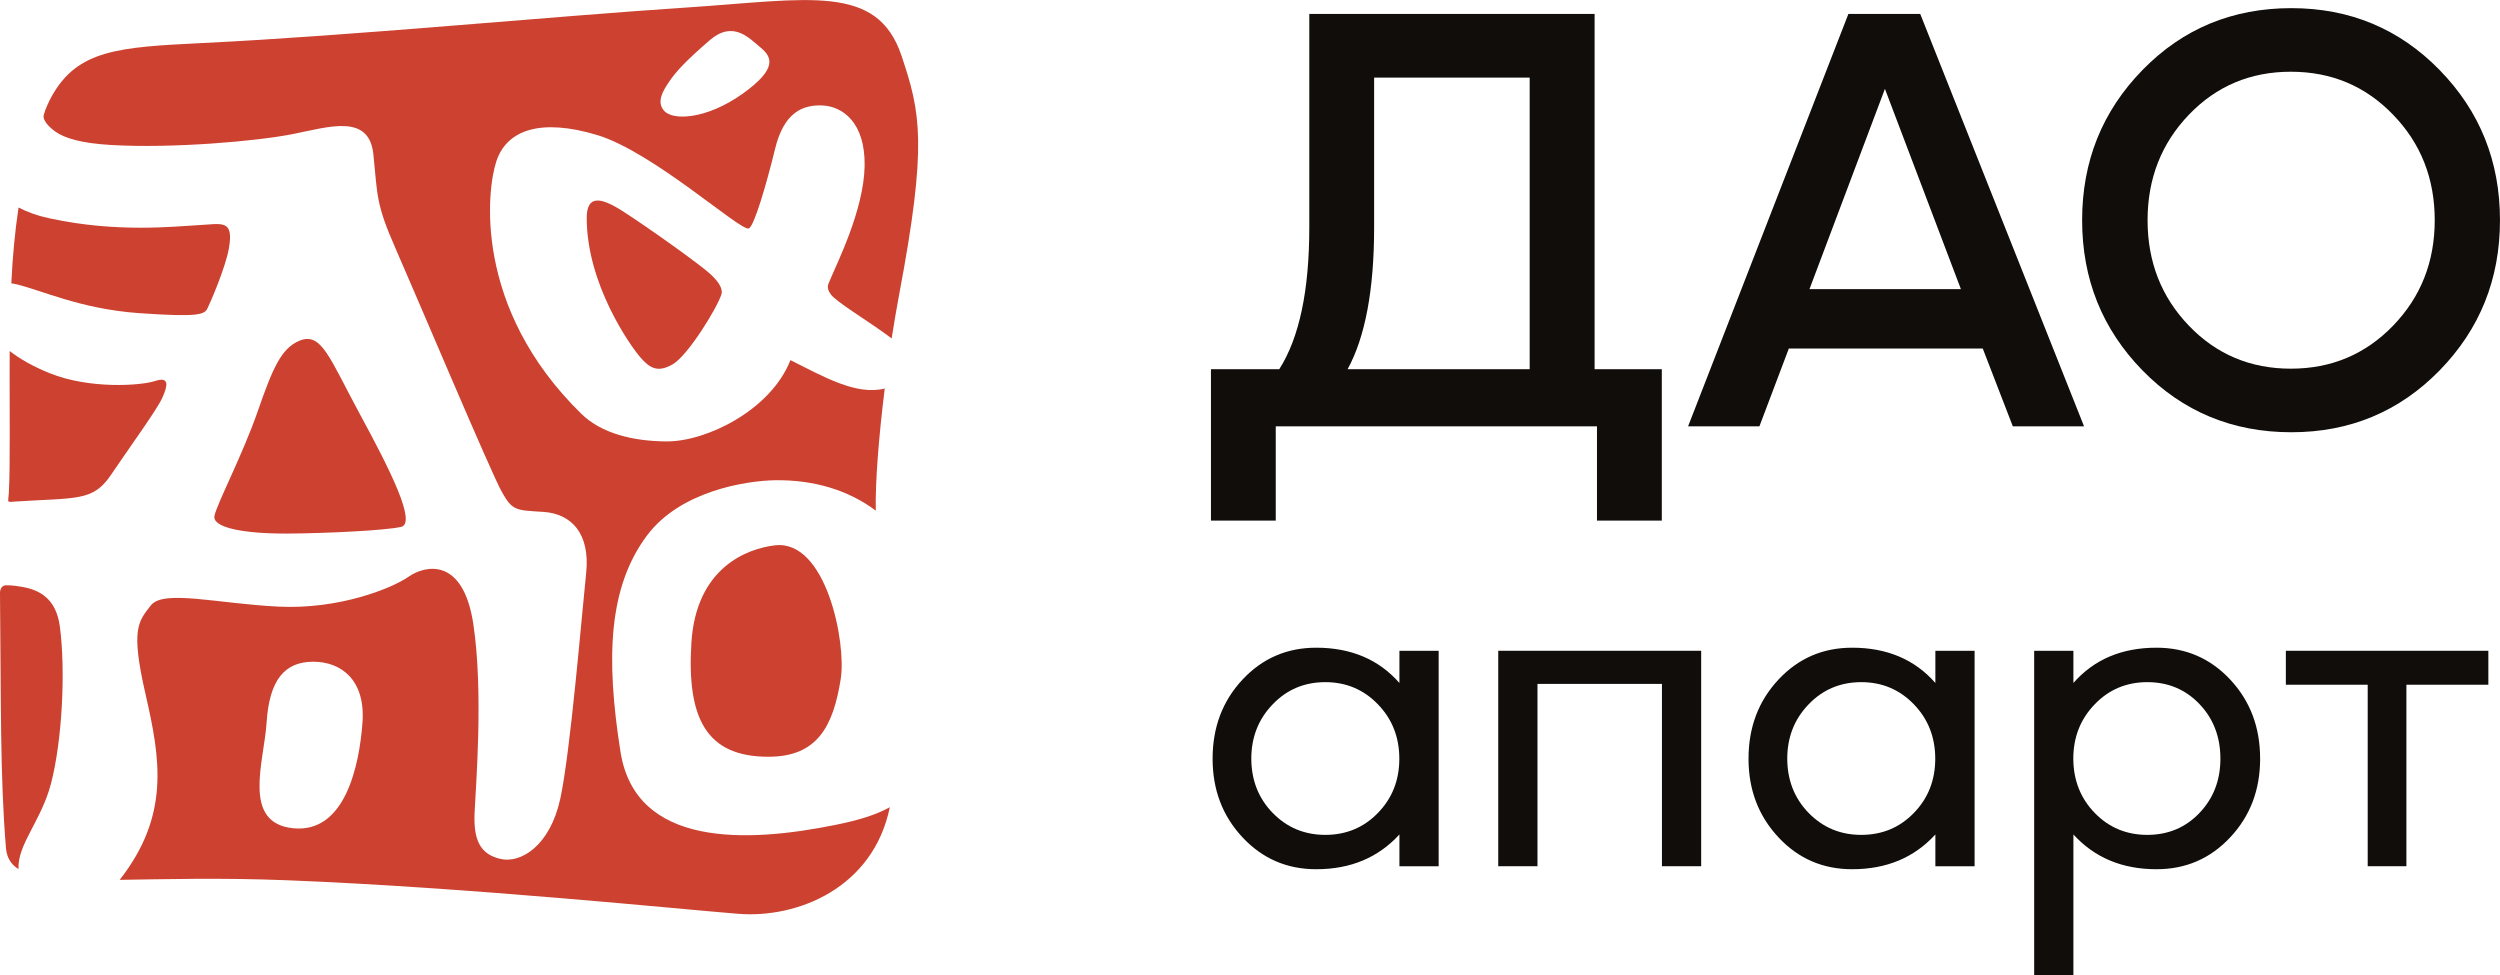
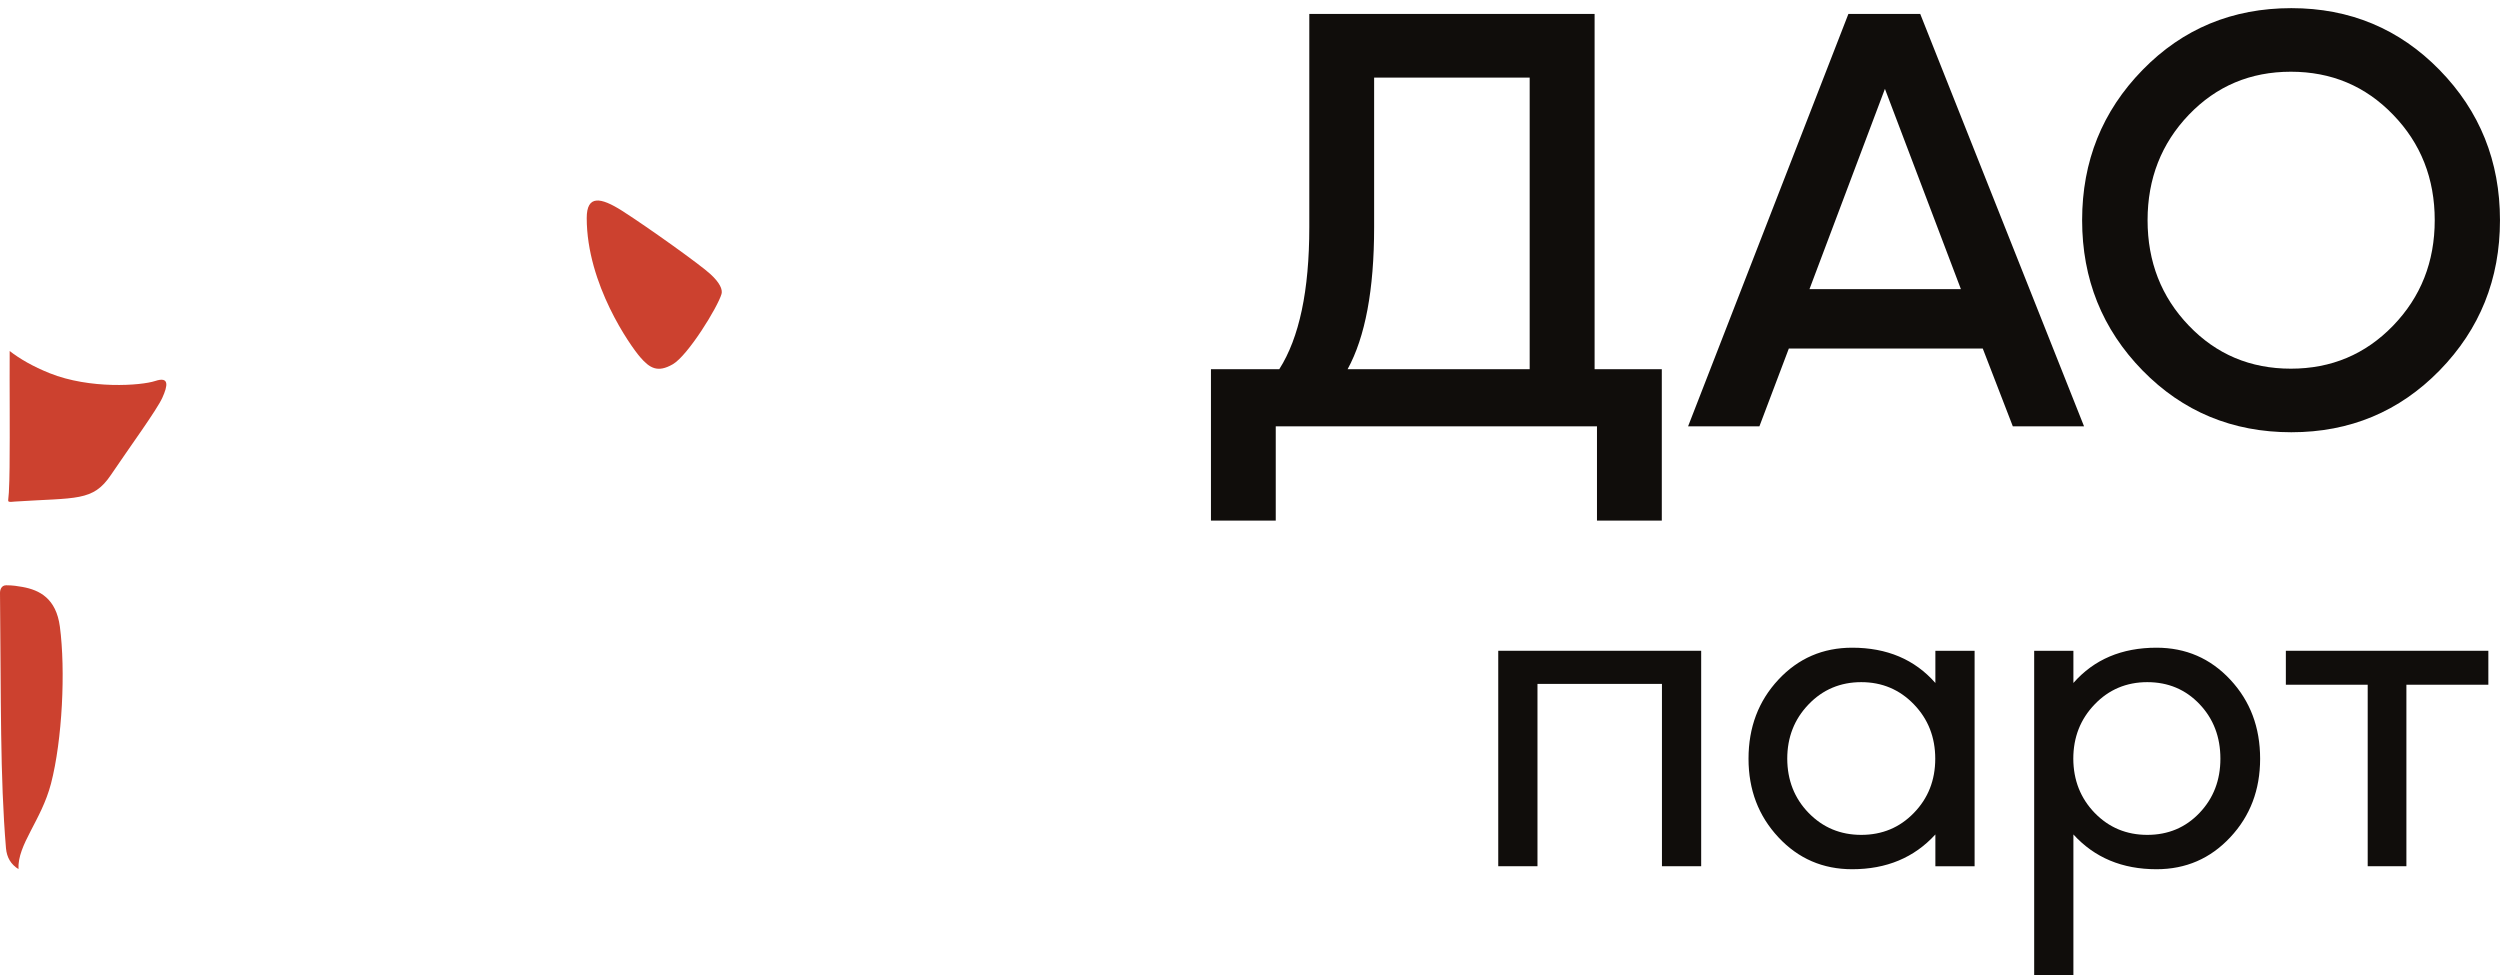
<svg xmlns="http://www.w3.org/2000/svg" width="100" height="39" viewBox="0 0 100 39" fill="none">
  <g clip-path="url(#clip0_294:53)">
    <path d="M48.438 20.827V14.768H51.171C51.972 13.513 52.372 11.619 52.372 9.089V0.557H63.784V14.768H66.472V20.823H63.879V17.054H51.03V20.823H48.438V20.827ZM53.904 14.768H61.187V3.104H54.965V9.089C54.965 11.586 54.61 13.48 53.904 14.768Z" fill="#100D0B" />
    <path d="M67.523 17.054L73.936 0.557H76.809L83.362 17.054H80.513L79.311 13.942H71.553L70.376 17.054H67.523ZM72.379 11.565H78.436L75.397 3.554L72.379 11.565Z" fill="#100D0B" />
    <path d="M91.654 17.29C89.297 17.29 87.311 16.464 85.701 14.818C84.09 13.167 83.285 11.165 83.285 8.808C83.285 6.451 84.09 4.449 85.701 2.799C87.311 1.148 89.297 0.326 91.654 0.326C93.995 0.326 95.973 1.152 97.583 2.799C99.194 4.449 99.999 6.451 99.999 8.808C99.999 11.165 99.194 13.167 97.583 14.818C95.973 16.464 93.995 17.29 91.654 17.29ZM87.554 13.026C88.653 14.174 90.015 14.747 91.634 14.747C93.252 14.747 94.615 14.174 95.725 13.026C96.832 11.879 97.389 10.476 97.389 8.808C97.389 7.145 96.836 5.737 95.725 4.59C94.619 3.442 93.256 2.869 91.634 2.869C90.015 2.869 88.657 3.442 87.554 4.59C86.456 5.737 85.903 7.145 85.903 8.808C85.903 10.471 86.452 11.879 87.554 13.026Z" fill="#100D0B" />
-     <path d="M52.649 34.769C51.477 34.769 50.494 34.344 49.697 33.49C48.9 32.635 48.504 31.591 48.504 30.349C48.504 29.094 48.9 28.042 49.697 27.187C50.494 26.333 51.477 25.908 52.649 25.908C54.041 25.908 55.151 26.378 55.977 27.319V26.032H57.546V34.65H55.977V33.378C55.127 34.307 54.02 34.769 52.649 34.769ZM50.907 32.516C51.477 33.102 52.179 33.395 53.013 33.395C53.847 33.395 54.553 33.102 55.118 32.516C55.688 31.93 55.973 31.207 55.973 30.349C55.973 29.49 55.688 28.764 55.118 28.174C54.548 27.583 53.847 27.286 53.013 27.286C52.174 27.286 51.472 27.583 50.907 28.174C50.337 28.764 50.052 29.49 50.052 30.349C50.056 31.207 50.337 31.93 50.907 32.516Z" fill="#100D0B" />
    <path d="M68.047 26.031V34.649H66.478V27.356H61.499V34.649H59.93V26.031H68.047Z" fill="#100D0B" />
    <path d="M74.087 34.769C72.914 34.769 71.931 34.344 71.135 33.49C70.338 32.635 69.941 31.591 69.941 30.349C69.941 29.094 70.338 28.042 71.135 27.187C71.931 26.333 72.914 25.908 74.087 25.908C75.478 25.908 76.589 26.378 77.415 27.319V26.032H78.984V34.65H77.415V33.378C76.568 34.307 75.457 34.769 74.087 34.769ZM72.344 32.516C72.914 33.102 73.616 33.395 74.45 33.395C75.288 33.395 75.99 33.102 76.556 32.516C77.126 31.93 77.41 31.207 77.41 30.349C77.41 29.49 77.126 28.764 76.556 28.174C75.986 27.583 75.284 27.286 74.45 27.286C73.616 27.286 72.91 27.583 72.344 28.174C71.775 28.764 71.49 29.49 71.49 30.349C71.494 31.207 71.775 31.93 72.344 32.516Z" fill="#100D0B" />
    <path d="M81.367 39V26.032H82.936V27.319C83.762 26.378 84.868 25.908 86.26 25.908C87.432 25.908 88.415 26.333 89.212 27.187C90.009 28.042 90.405 29.094 90.405 30.349C90.405 31.591 90.009 32.639 89.212 33.49C88.415 34.344 87.432 34.769 86.26 34.769C84.889 34.769 83.782 34.307 82.936 33.378V39H81.367V39ZM83.787 32.516C84.356 33.102 85.058 33.395 85.892 33.395C86.726 33.395 87.424 33.102 87.981 32.516C88.539 31.93 88.816 31.207 88.816 30.349C88.816 29.478 88.539 28.752 87.981 28.165C87.424 27.579 86.726 27.286 85.892 27.286C85.058 27.286 84.352 27.583 83.787 28.174C83.217 28.764 82.932 29.49 82.932 30.349C82.936 31.207 83.221 31.93 83.787 32.516Z" fill="#100D0B" />
    <path d="M99.534 26.031V27.389H96.256V34.649H94.708V27.389H91.434V26.031H99.534Z" fill="#100D0B" />
-     <path d="M11.507 21.343C13.043 21.334 15.421 21.219 16.044 21.075C16.668 20.93 15.627 18.833 14.405 16.584C13.183 14.33 12.861 13.245 11.961 13.637C11.242 13.946 10.904 14.739 10.305 16.464C9.706 18.189 8.674 20.154 8.579 20.633C8.484 21.108 9.748 21.351 11.507 21.343Z" fill="#CC412F" />
    <path d="M2.04 31.344C2.494 29.593 2.626 26.816 2.395 25.066C2.246 23.939 1.585 23.601 0.896 23.477C0.706 23.444 0.516 23.411 0.248 23.411C0.054 23.411 0 23.592 0 23.716C0.045 28.033 0 31.05 0.239 33.927C0.273 34.307 0.438 34.575 0.739 34.765C0.694 33.775 1.652 32.829 2.04 31.344Z" fill="#CC412F" />
-     <path d="M7.935 9.006C7.001 9.055 4.698 9.319 2.014 8.741C1.506 8.634 1.085 8.481 0.742 8.3C0.594 9.278 0.503 10.289 0.453 11.334C0.494 11.338 0.536 11.346 0.577 11.354C1.584 11.569 3.17 12.357 5.569 12.526C7.968 12.695 8.178 12.576 8.298 12.336C8.418 12.097 9.025 10.69 9.157 9.93C9.359 8.75 8.868 8.96 7.935 9.006Z" fill="#CC412F" />
    <path d="M6.209 15.239C5.635 15.428 3.595 15.573 1.989 14.929C1.32 14.661 0.792 14.355 0.387 14.041C0.379 15.536 0.399 17.083 0.383 18.693C0.379 19.077 0.37 19.411 0.354 19.704C0.35 19.791 0.342 19.865 0.333 19.944C0.329 19.985 0.321 20.043 0.342 20.059C0.379 20.088 0.503 20.072 0.589 20.063C3.062 19.902 3.715 20.067 4.433 19.003C5.176 17.901 6.279 16.39 6.493 15.911C6.712 15.428 6.782 15.049 6.209 15.239Z" fill="#CC412F" />
    <path d="M24.885 8.432C24.026 7.888 23.469 7.789 23.469 8.721C23.469 11.375 25.219 13.835 25.603 14.281C25.987 14.727 26.305 14.921 26.912 14.57C27.519 14.219 28.708 12.287 28.861 11.759C28.91 11.586 28.799 11.313 28.415 10.963C28.031 10.604 25.938 9.105 24.885 8.432Z" fill="#CC412F" />
-     <path d="M33.466 32.986C29.841 33.729 25.428 33.89 24.821 30.081C24.218 26.271 24.35 23.464 25.882 21.417C27.211 19.642 29.825 19.23 31.006 19.209C32.5 19.188 33.908 19.58 35.031 20.426C35.006 19.275 35.155 17.43 35.39 15.54C34.255 15.829 32.946 15.069 31.617 14.405C30.836 16.398 28.268 17.665 26.662 17.657C25.337 17.649 24.069 17.347 23.256 16.555C18.916 12.312 19.474 7.586 19.854 6.451C20.275 5.184 21.642 4.726 23.879 5.399C26.117 6.067 29.639 9.274 29.953 9.138C30.168 9.043 30.655 7.38 31.006 5.943C31.357 4.507 32.096 4.185 32.892 4.218C33.694 4.251 34.618 4.891 34.585 6.645C34.552 8.403 33.483 10.517 33.21 11.181C33.136 11.367 33.02 11.499 33.243 11.788C33.466 12.077 34.618 12.778 35.415 13.352C35.498 13.414 35.584 13.476 35.667 13.538C35.758 12.943 35.857 12.37 35.956 11.837C37.108 5.749 36.819 4.499 36.063 2.237C35.093 -0.669 32.36 -0.025 27.517 0.297C22.054 0.656 14.003 1.436 8.107 1.721C4.746 1.886 3.103 1.989 2.067 3.855C1.959 4.049 1.802 4.383 1.749 4.606C1.699 4.796 1.935 5.068 2.224 5.271C2.599 5.531 3.252 5.729 4.437 5.799C6.856 5.943 10.238 5.654 11.699 5.365C13.161 5.077 14.767 4.528 14.936 6.179C15.105 7.834 15.031 8.143 15.824 9.943C16.617 11.742 19.635 18.895 20.068 19.667C20.498 20.439 20.634 20.406 21.736 20.476C22.839 20.546 23.615 21.322 23.446 22.928C23.276 24.533 22.822 30.043 22.414 31.938C22.005 33.832 20.832 34.55 20.015 34.356C19.197 34.167 18.937 33.589 18.983 32.511C19.032 31.434 19.342 27.67 18.933 24.962C18.524 22.255 16.992 22.614 16.344 23.068C15.696 23.522 13.586 24.385 11.142 24.265C8.698 24.145 6.538 23.572 6.035 24.215C5.531 24.863 5.221 25.148 5.82 27.761C6.419 30.373 6.802 32.615 4.788 35.194C6.534 35.17 8.772 35.103 11.501 35.211C18.788 35.5 27.133 36.362 29.527 36.552C31.902 36.742 34.928 35.52 35.593 32.289C35.052 32.59 34.354 32.805 33.466 32.986ZM26.774 3.256C27.046 2.856 27.442 2.427 28.388 1.61C29.329 0.796 29.969 1.531 30.419 1.898C30.865 2.266 31.138 2.728 29.701 3.752C28.264 4.775 26.897 4.841 26.555 4.42C26.262 4.069 26.501 3.657 26.774 3.256ZM14.499 28.912C14.371 30.621 13.809 33.337 11.732 33.131C9.655 32.924 10.564 30.468 10.663 28.912C10.774 27.154 11.414 26.469 12.533 26.469C13.652 26.469 14.627 27.204 14.499 28.912Z" fill="#CC412F" />
-     <path d="M31.003 21.813C29.893 21.941 27.841 22.697 27.655 25.718C27.469 28.739 28.258 30.266 30.723 30.27C32.675 30.275 33.324 29.086 33.629 27.158C33.861 25.714 33.047 21.578 31.003 21.813Z" fill="#CC412F" />
  </g>
  <defs>
    <clipPath id="clip0_294:53">
      <rect width="100" height="39" fill="white" />
    </clipPath>
  </defs>
</svg>